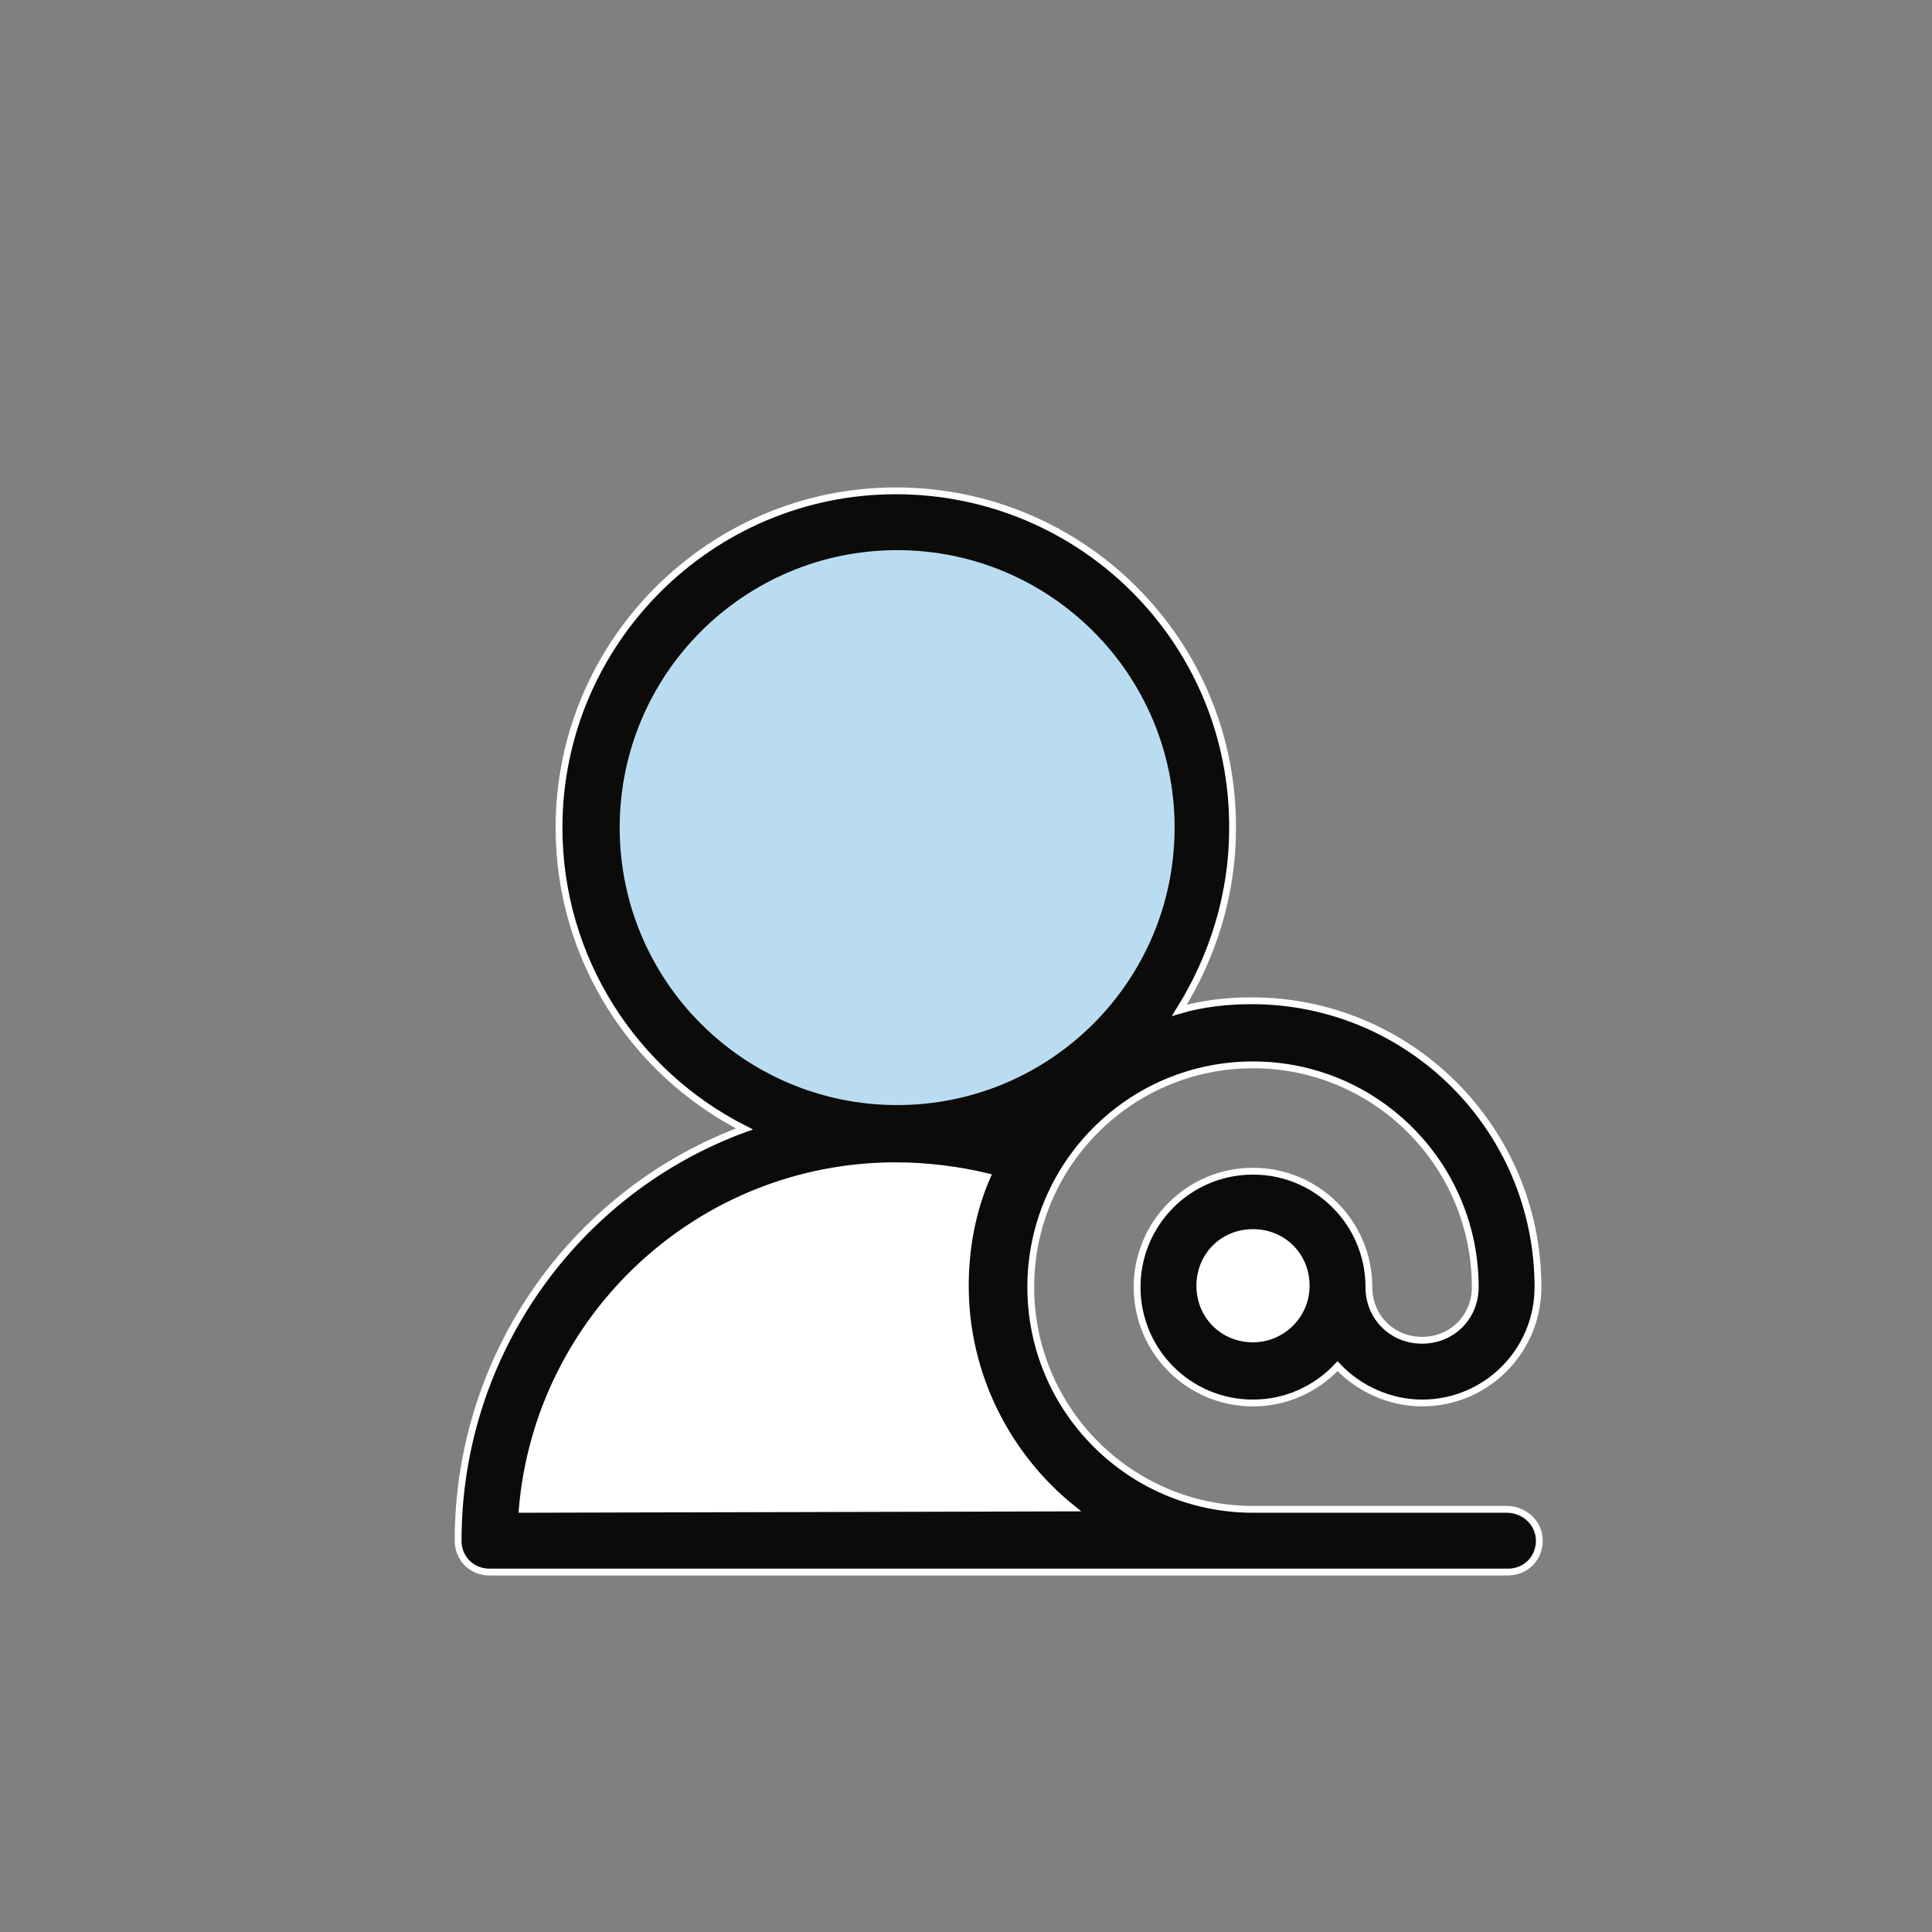
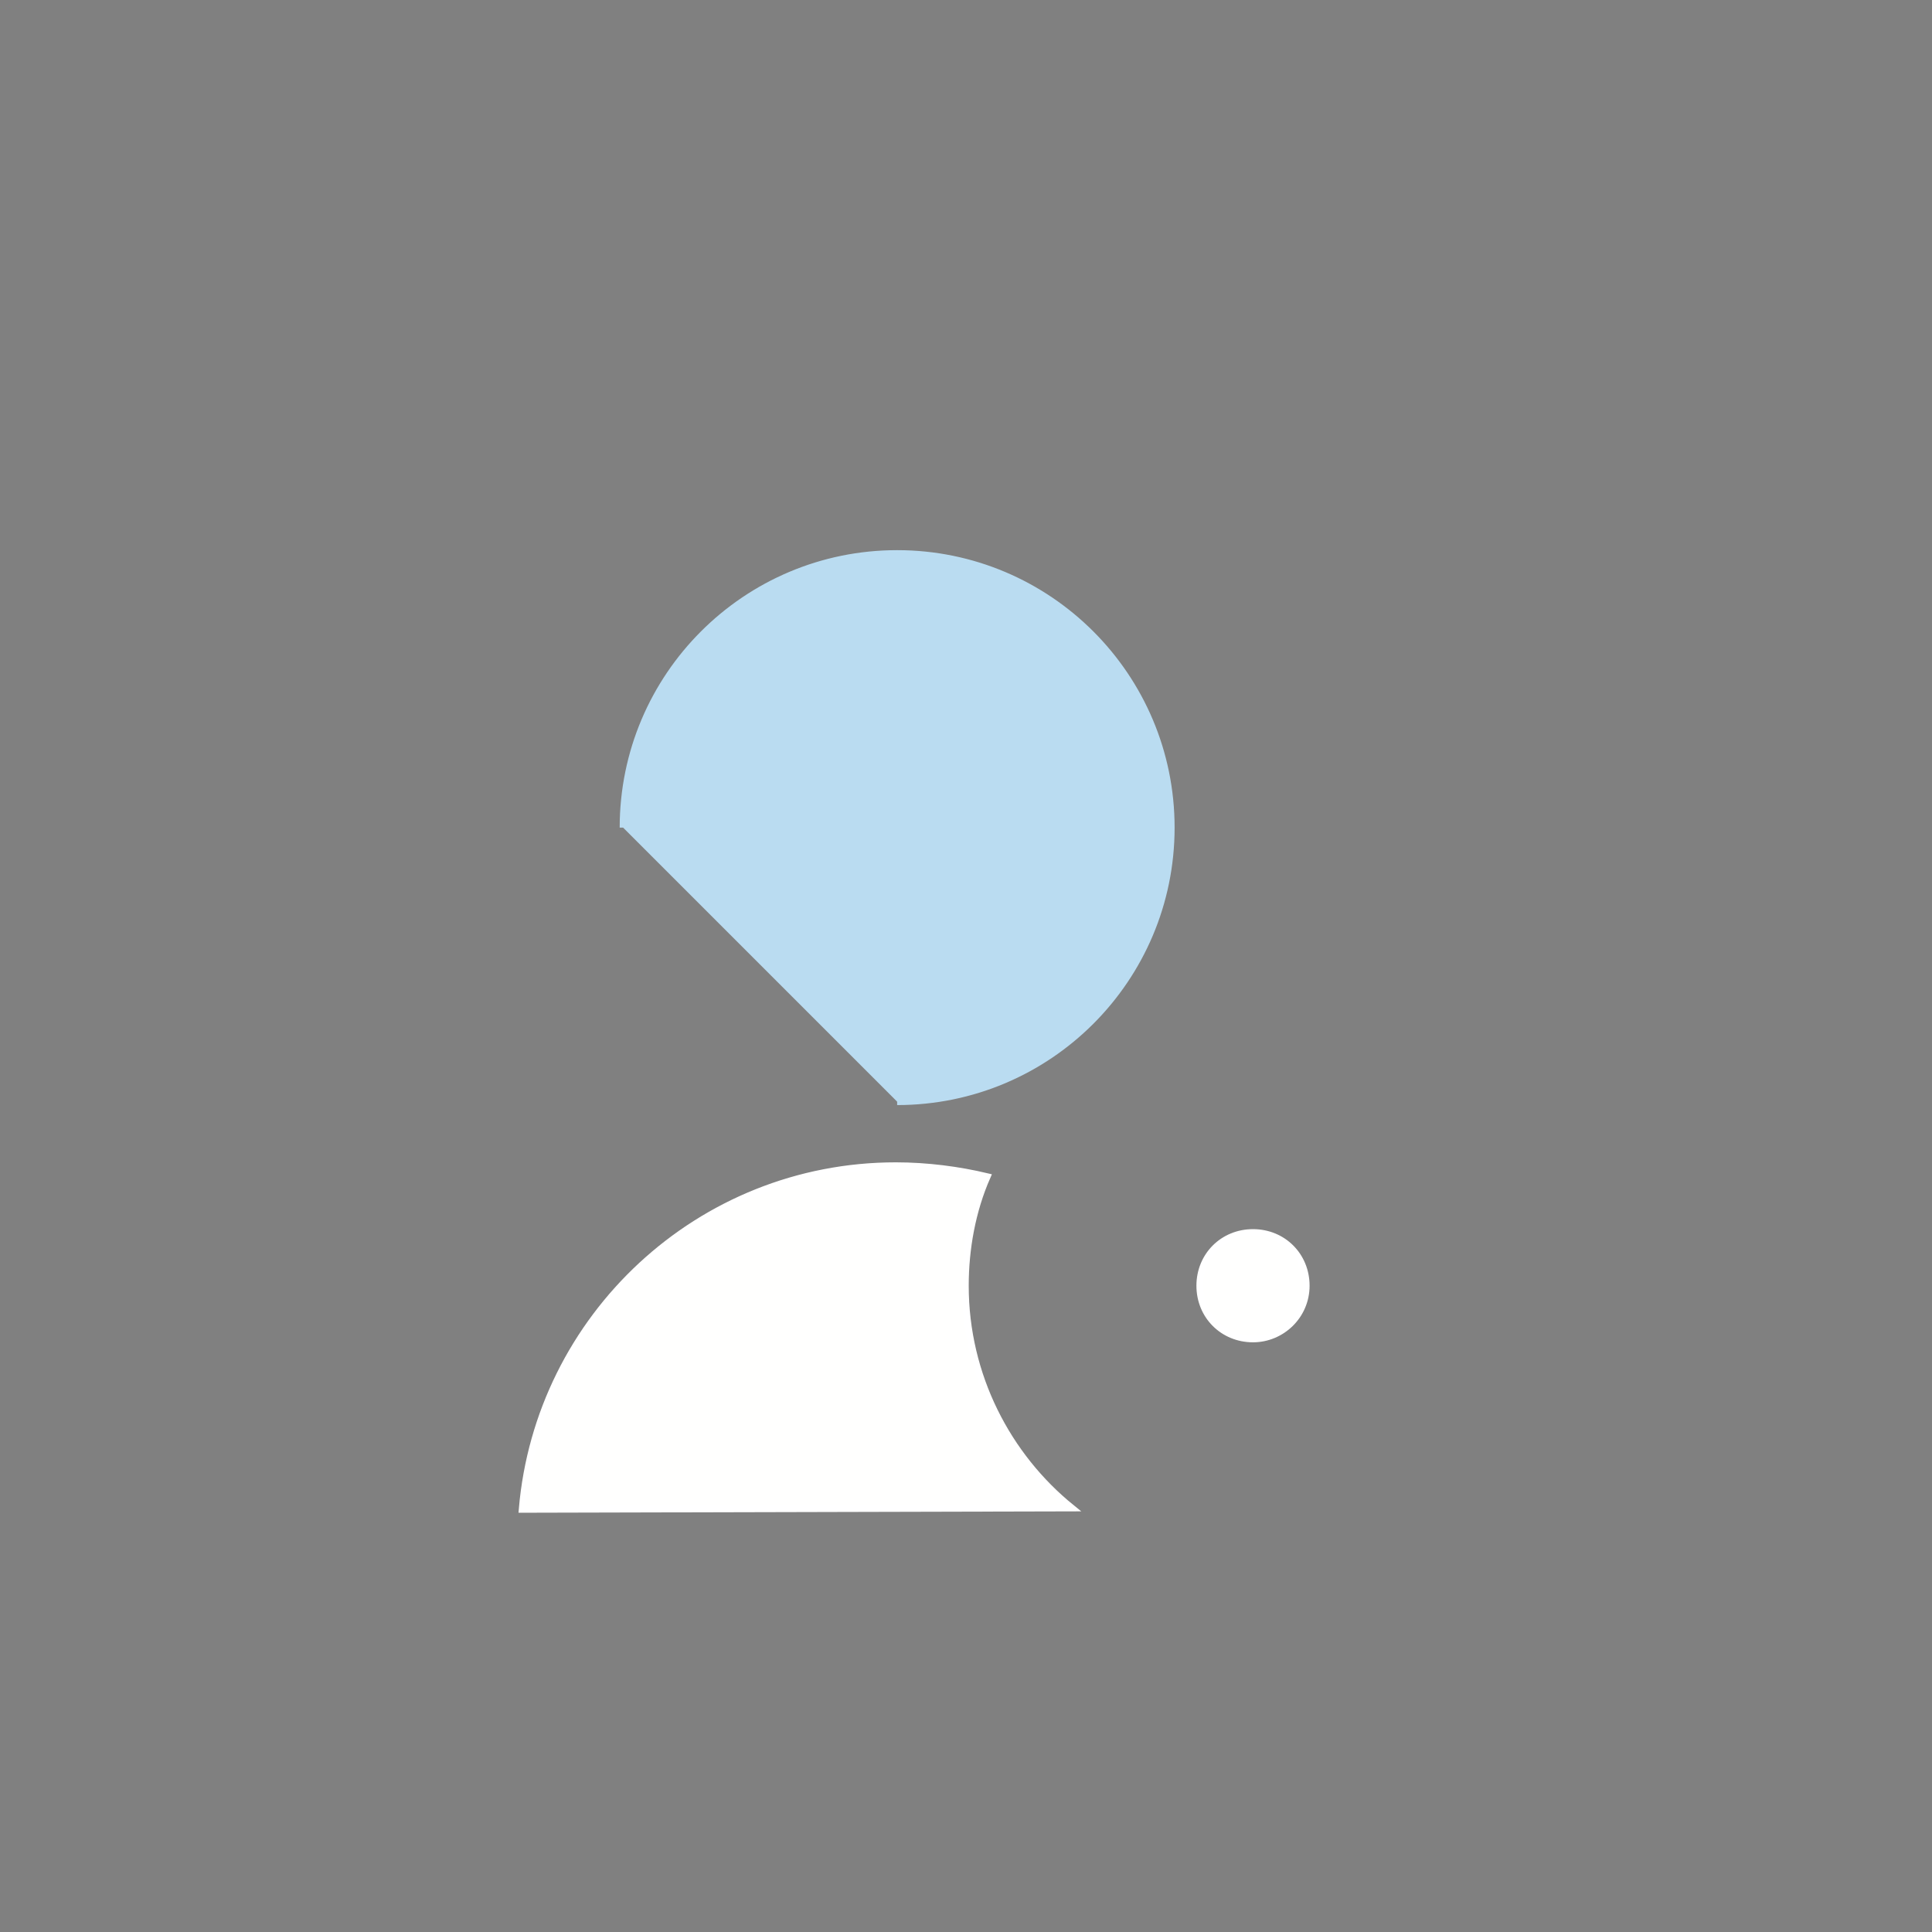
<svg xmlns="http://www.w3.org/2000/svg" version="1.1" id="Layer_1" x="0px" y="0px" viewBox="0 0 141.7 141.7" style="enable-background:new 0 0 141.7 141.7;" xml:space="preserve">
  <rect x="0" y="0" width="141.7" height="141.7" fill="#808080" stroke="none" />
  <style type="text/css">
	.st0{fill:#79D37F;stroke:#000000;stroke-width:3.5;stroke-miterlimit:10;}
	.st1{fill:none;stroke:#000000;stroke-width:3.5;stroke-linecap:round;stroke-linejoin:round;stroke-miterlimit:10;}
	.st2{fill:#BADCF1;}
	.st3{fill:#FFFFFF;}
	.st4{fill:#79D37F;}
	.st5{fill:#FFFFFF;stroke:#020202;stroke-miterlimit:10;}
	.st6{fill:#020202;stroke:#020202;stroke-miterlimit:10;}
	.st7{fill:none;}
	.st8{enable-background:new    ;}
	.st9{opacity:0.4;fill:#27AAE1;enable-background:new    ;}
	.st10{fill:#020202;}
	.st11{fill:#39B54A;}
	.st12{fill-rule:evenodd;clip-rule:evenodd;fill:#0B0B09;}
	.st13{fill-rule:evenodd;clip-rule:evenodd;fill:#79D37F;}
	.st14{fill-rule:evenodd;clip-rule:evenodd;fill:#FFFFFE;}
	.st15{fill-rule:evenodd;clip-rule:evenodd;fill:#0B0B09;stroke:#FFFFFF;stroke-width:0.5;stroke-miterlimit:10;}
	.st16{fill-rule:evenodd;clip-rule:evenodd;fill:#FFFFFE;stroke:#FFFFFF;stroke-width:0.5;stroke-miterlimit:10;}
	.st17{fill-rule:evenodd;clip-rule:evenodd;fill:#BADCF1;stroke:#BADCF1;stroke-width:0.5;stroke-miterlimit:10;}
</style>
-   <path class="st15" d="M110.5,110.7H91.9c-9,0-16.3-7.3-16.3-16.3c0-9,7.3-16.3,16.3-16.3s16.3,7.3,16.3,16.3c0,2.2-1.7,3.9-3.9,3.9  c-2.2,0-3.9-1.7-3.9-3.9c0-4.7-3.8-8.5-8.5-8.5c-4.7,0-8.5,3.8-8.5,8.5c0,4.7,3.8,8.5,8.5,8.5c2.4,0,4.6-1,6.2-2.7  c1.6,1.7,3.9,2.7,6.2,2.7c4.7,0,8.5-3.8,8.5-8.5c0-11.6-9.4-21-21-21c-1.8,0-3.6,0.2-5.3,0.7c2.5-4,3.9-8.6,3.9-13.3  C90.5,47.1,79.4,36,65.7,36C52.1,36,41,47.1,41,60.7c0,9.6,5.5,18,13.6,22.1c-12.3,4.5-21,16.4-21,30.2c0,1.3,1,2.3,2.3,2.3h74.7  c1.3,0,2.3-1,2.3-2.3C112.9,111.7,111.8,110.7,110.5,110.7" />
  <path class="st16" d="M91.9,98.2c-2.2,0-3.9-1.7-3.9-3.9c0-2.2,1.7-3.9,3.9-3.9c2.2,0,3.9,1.7,3.9,3.9C95.8,96.5,94,98.2,91.9,98.2" />
-   <path class="st17" d="M45.7,60.7c0-11.1,9-20.1,20.1-20.1c11.1,0,20.1,9,20.1,20.1s-9,20.1-20.1,20.1S45.7,71.8,45.7,60.7" />
+   <path class="st17" d="M45.7,60.7c0-11.1,9-20.1,20.1-20.1c11.1,0,20.1,9,20.1,20.1s-9,20.1-20.1,20.1" />
  <path class="st16" d="M38.3,110.7c1.2-14.1,13-25.2,27.4-25.2c2.3,0,4.6,0.3,6.7,0.8c-1.1,2.5-1.6,5.3-1.6,8  c0,6.6,3.1,12.5,7.8,16.3L38.3,110.7L38.3,110.7z" />
</svg>